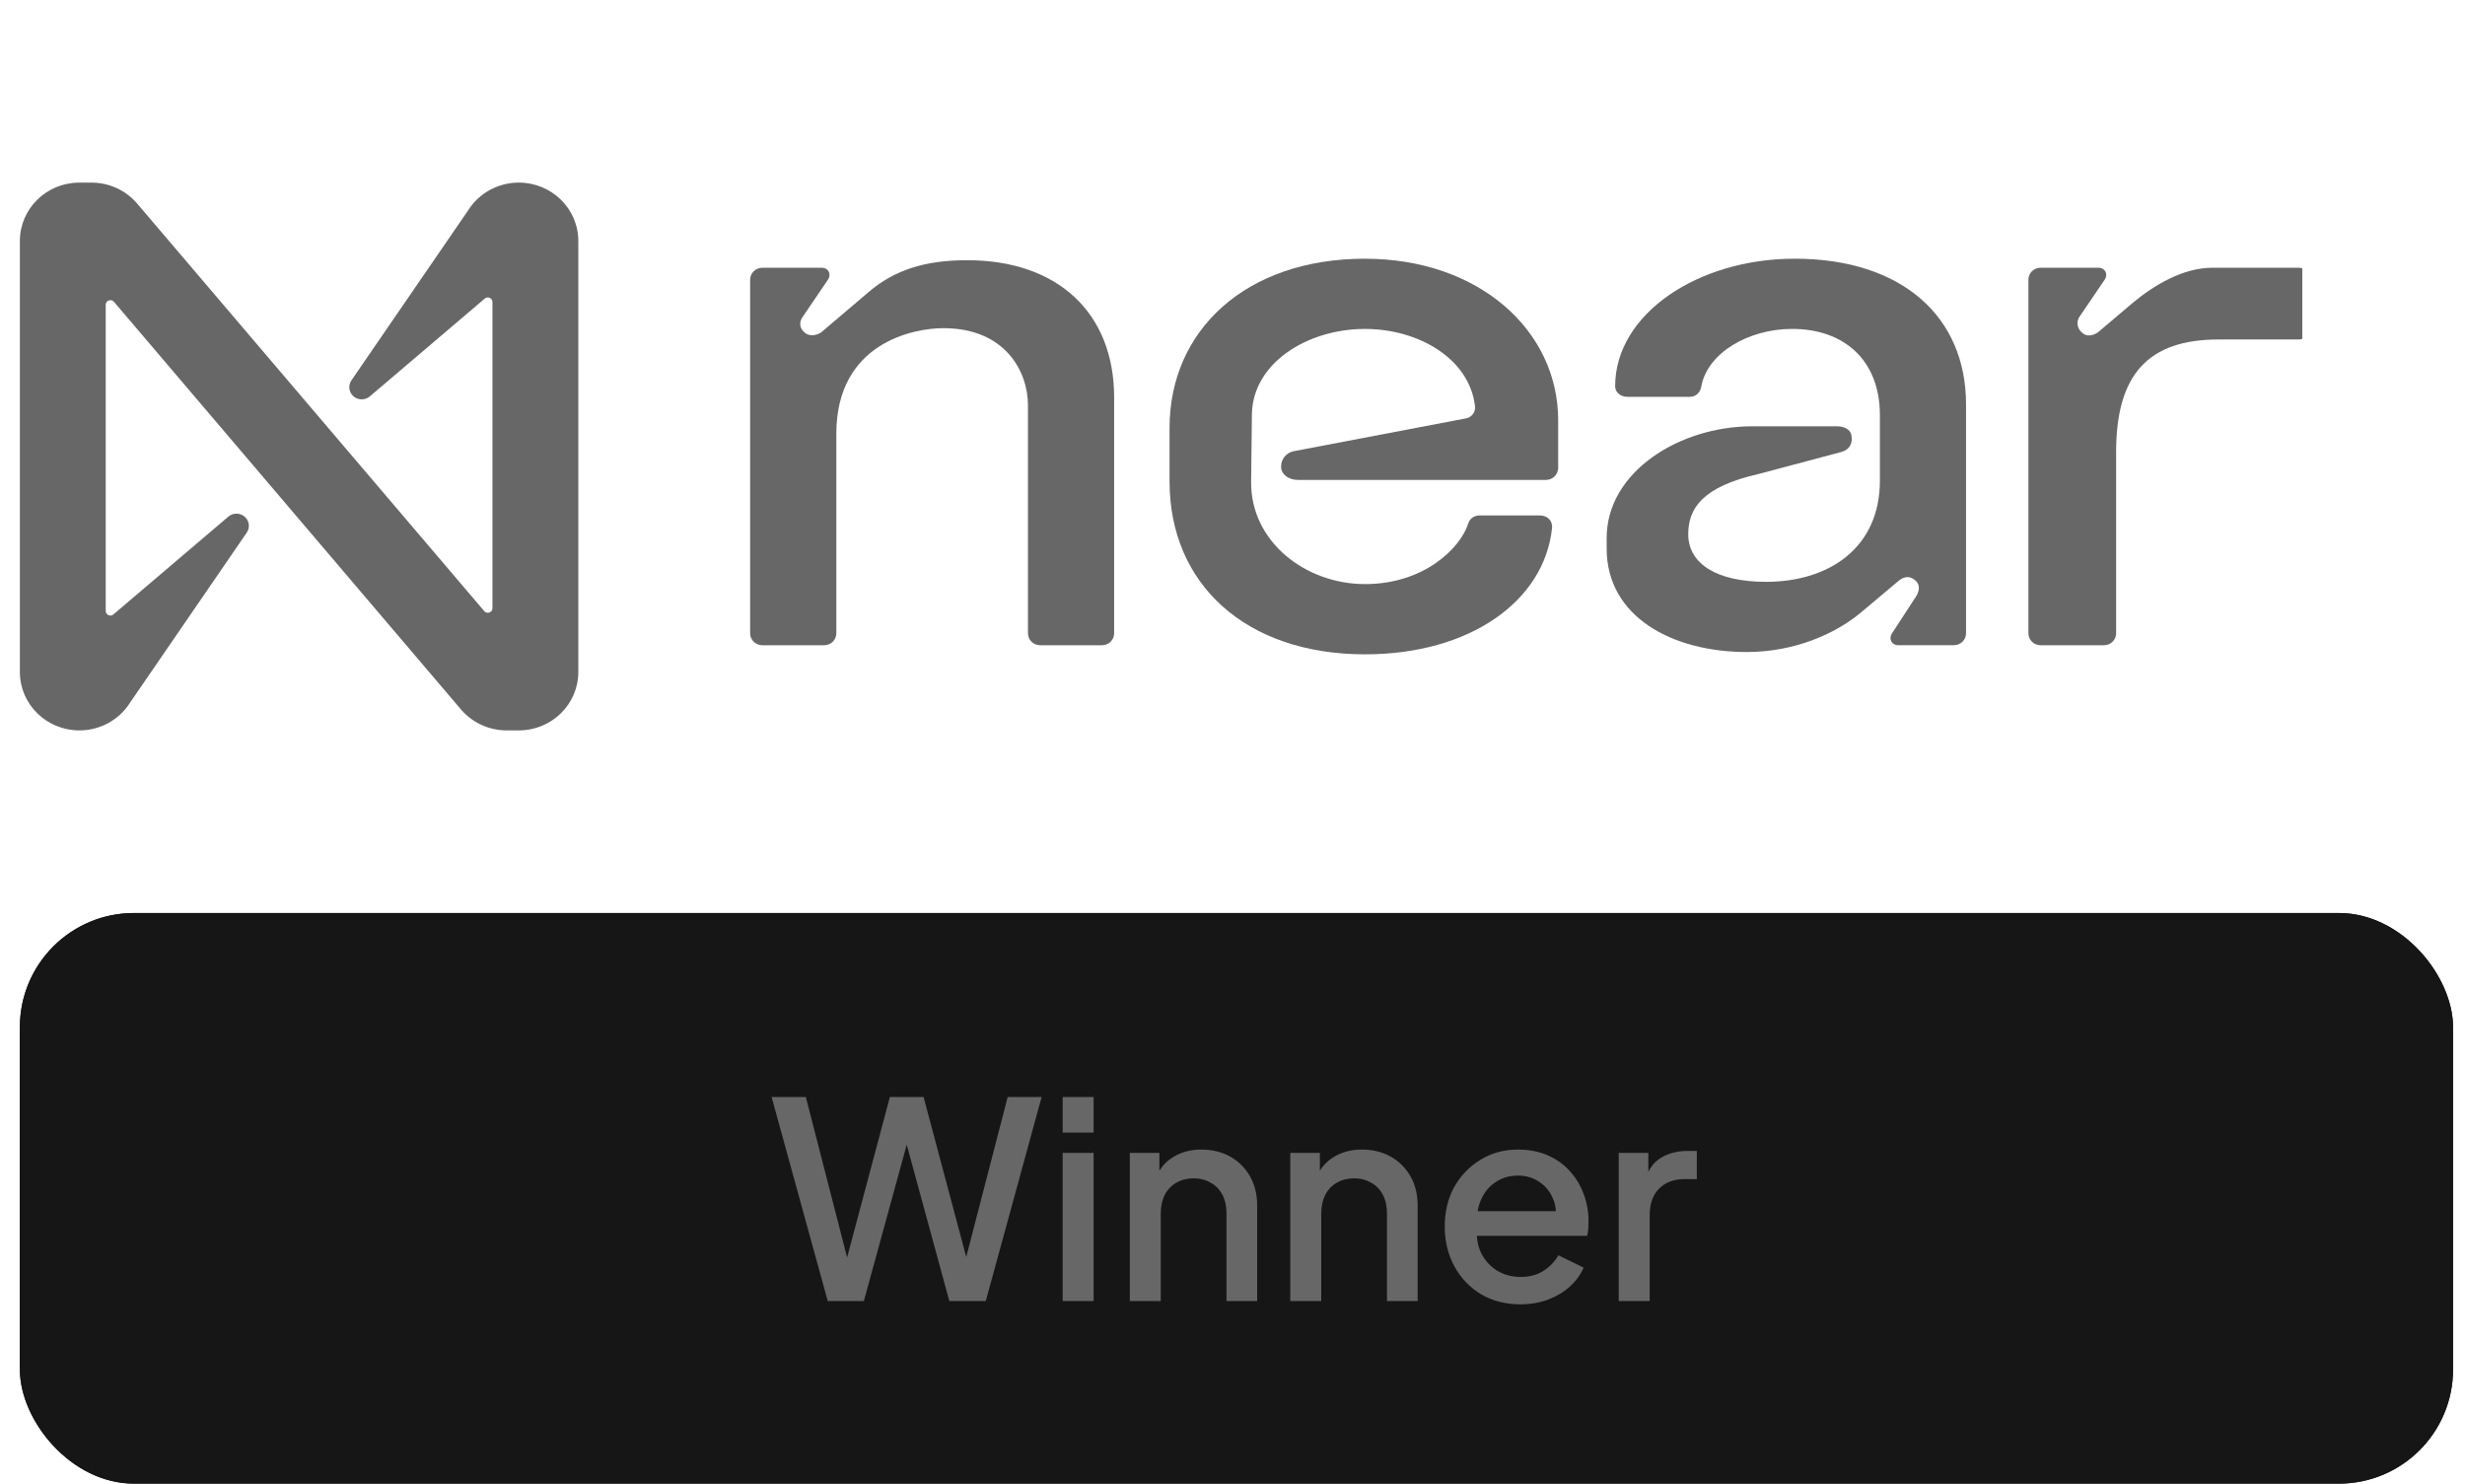
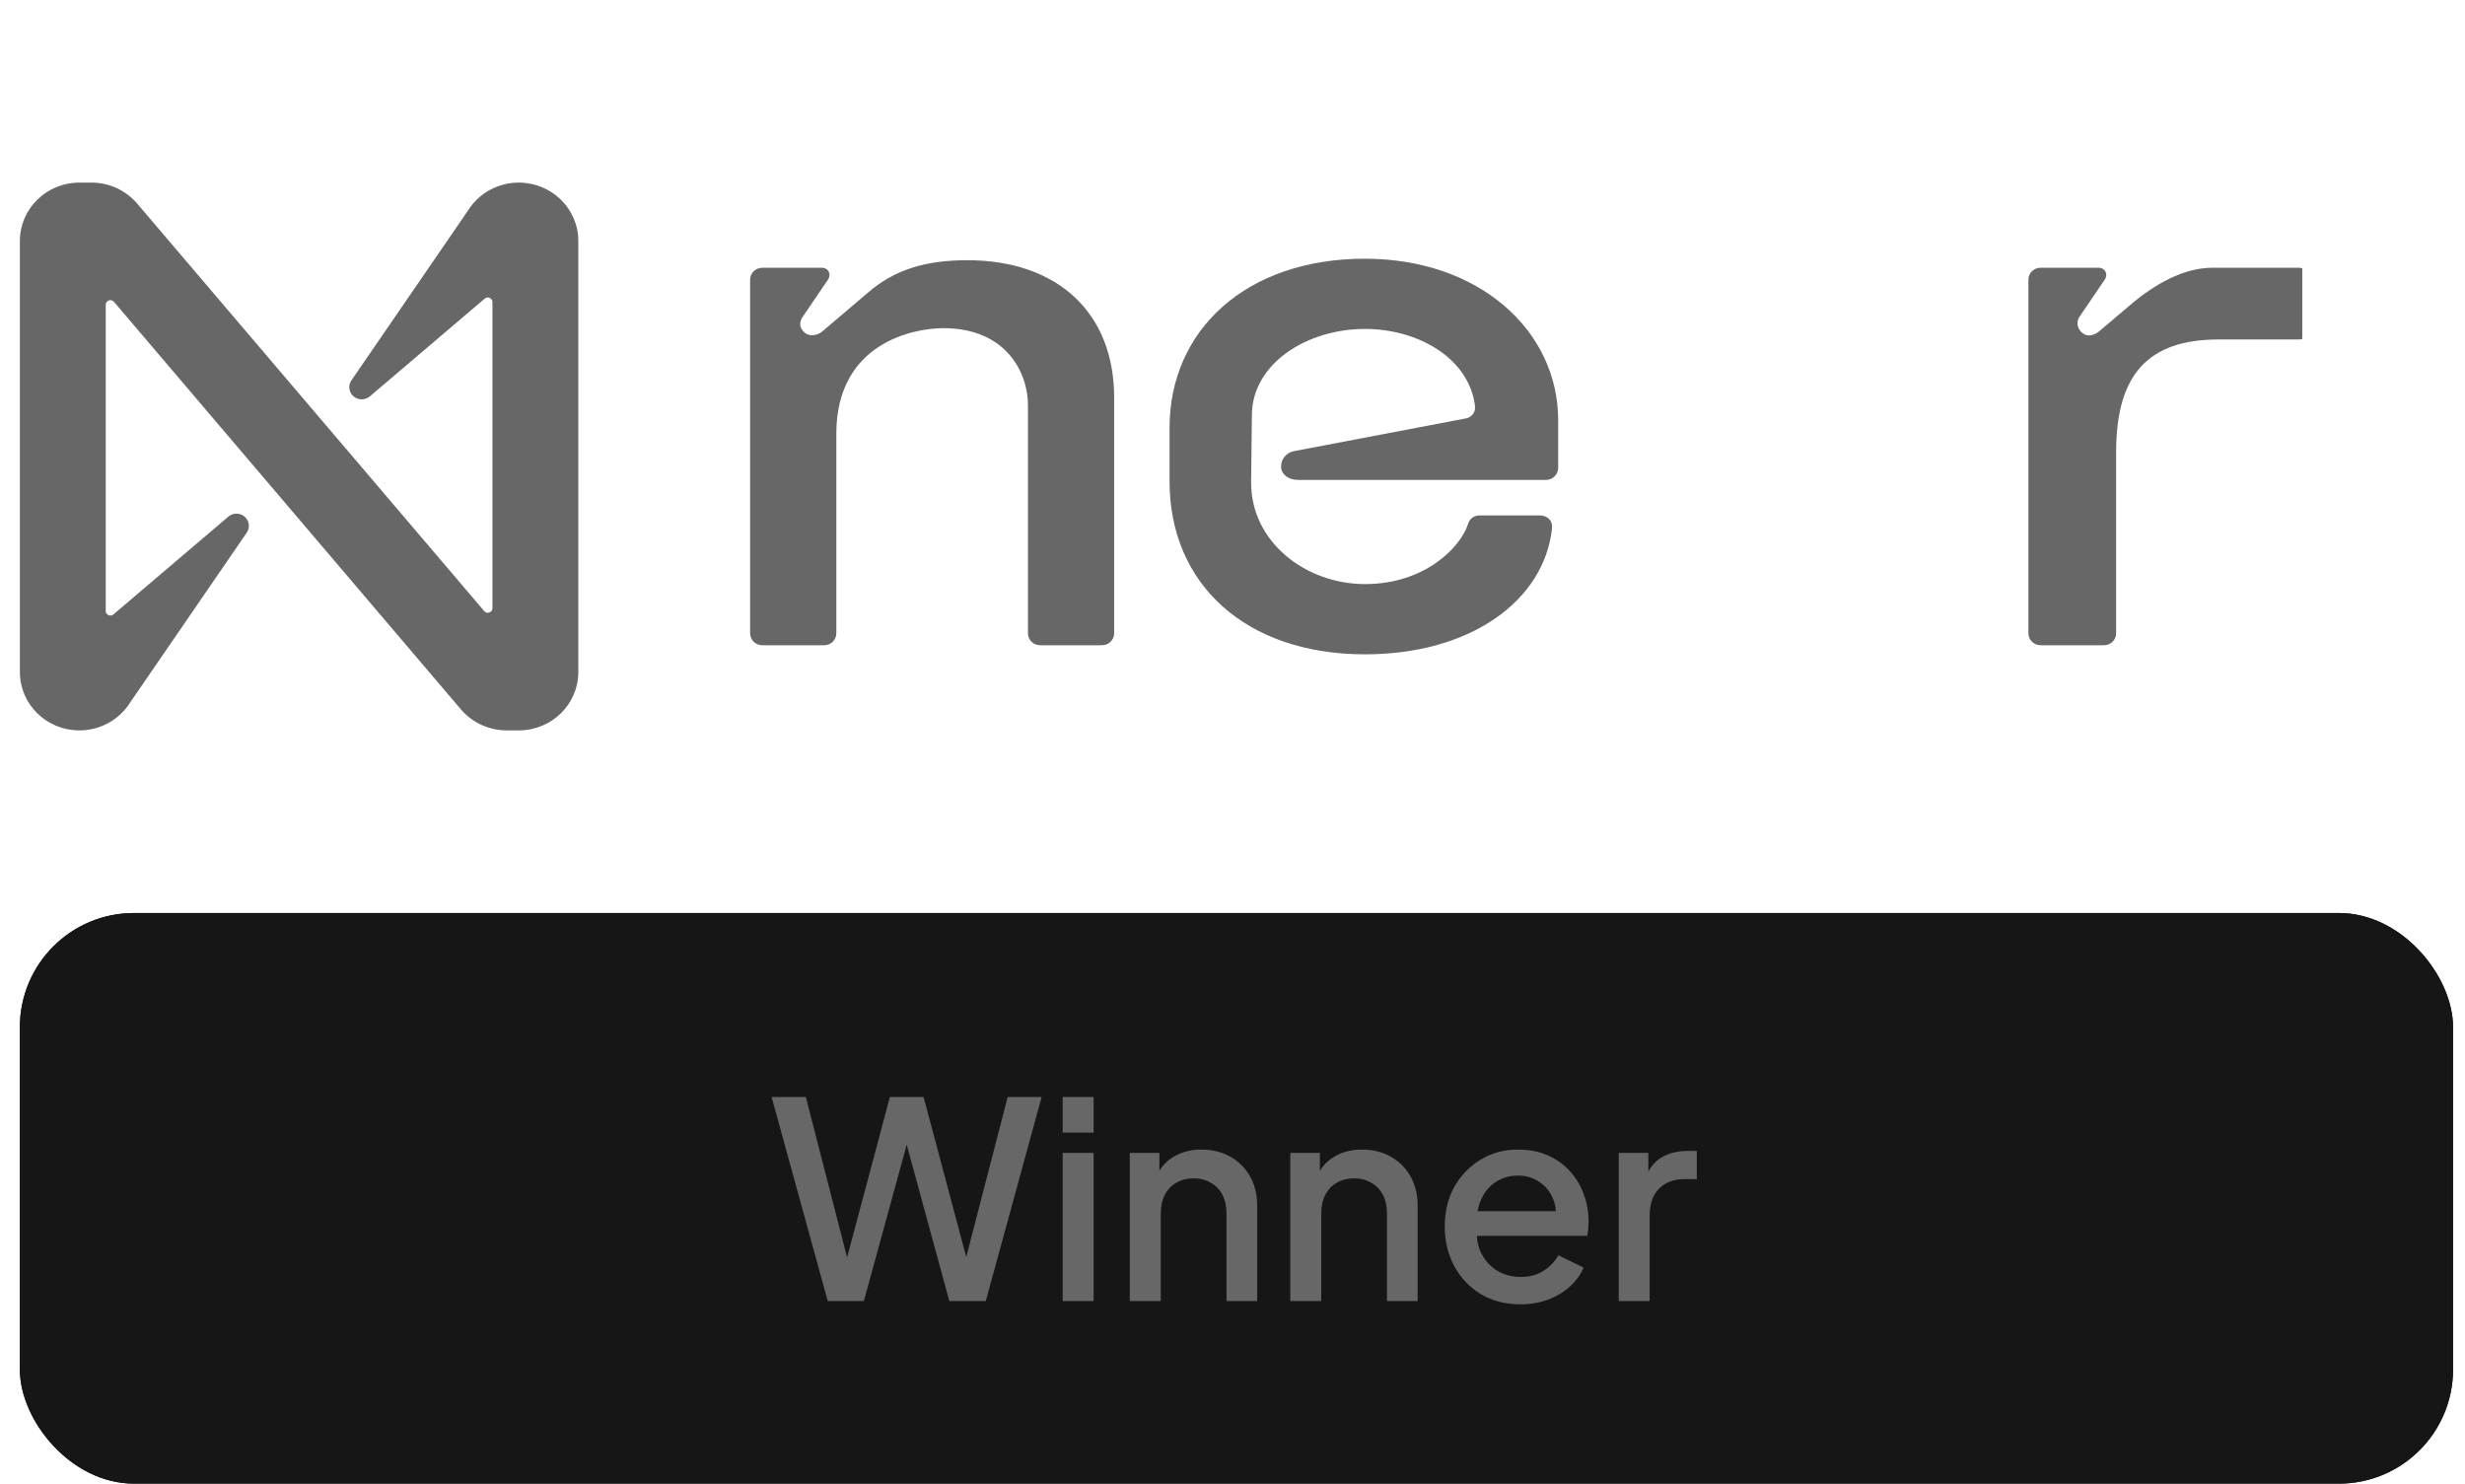
<svg xmlns="http://www.w3.org/2000/svg" width="108" height="65" viewBox="0 0 108 65" fill="none">
  <g clip-path="url(#clip0_112_5469)">
    <path d="M42.375 11.4C40.52 11.4 39.171 11.831 38.025 12.823L36.002 14.542C35.833 14.675 35.495 14.774 35.26 14.575C35.023 14.377 34.99 14.112 35.192 13.848L36.271 12.26C36.44 12.028 36.305 11.731 36.002 11.731H33.405C33.102 11.731 32.865 11.962 32.865 12.26V27.74C32.865 28.038 33.102 28.269 33.405 28.269H36.103C36.406 28.269 36.642 28.038 36.642 27.74V19.008C36.642 15.006 40.048 14.377 41.329 14.377C44.06 14.377 45.038 16.296 45.038 17.751V27.74C45.038 28.038 45.274 28.269 45.578 28.269H48.275C48.578 28.269 48.815 28.038 48.815 27.74V17.42C48.815 13.716 46.353 11.4 42.374 11.4H42.375Z" fill="#676767" />
    <path d="M59.806 11.334C54.58 11.334 51.242 14.476 51.242 18.743V21.092C51.242 25.59 54.58 28.667 59.806 28.667C64.426 28.667 67.663 26.318 68 23.142C68.034 22.812 67.798 22.581 67.461 22.581H64.831C64.594 22.581 64.392 22.713 64.325 22.944C63.987 24.003 62.403 25.59 59.806 25.59C57.21 25.59 54.782 23.738 54.816 21.092L54.85 18.148C54.883 15.932 57.244 14.411 59.806 14.411C62.133 14.411 64.392 15.701 64.628 17.818C64.647 18.063 64.476 18.284 64.23 18.33L56.67 19.77C56.366 19.836 56.13 20.101 56.13 20.431V20.464C56.13 20.761 56.433 21.026 56.872 21.026H67.73C68.028 21.026 68.269 20.788 68.269 20.496V18.413C68.269 14.477 64.796 11.335 59.806 11.335L59.806 11.334Z" fill="#676767" />
-     <path d="M78.621 11.334C74.406 11.334 70.765 13.748 70.765 16.923C70.765 17.188 71.001 17.386 71.304 17.386H74.035C74.305 17.386 74.507 17.188 74.541 16.923C74.811 15.468 76.598 14.41 78.52 14.41C80.812 14.41 82.364 15.799 82.364 18.181V21.059C82.364 24.002 80.138 25.491 77.373 25.491C75.215 25.491 73.968 24.697 73.968 23.407C73.968 22.282 74.575 21.323 77.069 20.761L80.677 19.801C81.048 19.702 81.183 19.404 81.116 19.074C81.082 18.809 80.779 18.677 80.509 18.677H76.766C73.597 18.677 70.393 20.661 70.393 23.572V24.035C70.393 27.012 73.259 28.566 76.53 28.566C78.62 28.566 80.408 27.772 81.52 26.846L83.173 25.457C83.442 25.225 83.712 25.225 83.948 25.457C84.15 25.655 84.082 25.953 83.914 26.184L82.902 27.739C82.734 27.971 82.868 28.268 83.172 28.268H85.6C85.903 28.268 86.139 28.037 86.139 27.739V17.717C86.139 13.88 83.341 11.333 78.62 11.333L78.621 11.334Z" fill="#676767" />
    <path d="M100.706 11.73H96.93C95.615 11.73 94.333 12.524 93.423 13.285L91.939 14.542C91.771 14.675 91.467 14.774 91.265 14.608C91.028 14.443 90.927 14.112 91.13 13.847L92.209 12.26C92.378 12.028 92.243 11.73 91.939 11.73H89.411C89.107 11.73 88.871 11.962 88.871 12.26V27.74C88.871 28.038 89.107 28.269 89.411 28.269H92.176C92.479 28.269 92.715 28.038 92.715 27.74V19.802C92.715 16.394 94.132 14.873 97.2 14.873H100.707C101.01 14.873 101.246 14.641 101.246 14.344V12.26C101.246 11.962 101.01 11.73 100.707 11.73H100.706Z" fill="#676767" />
    <path d="M22.731 8C21.825 8 20.983 8.461 20.509 9.218L15.395 16.667C15.228 16.912 15.296 17.243 15.546 17.407C15.749 17.539 16.017 17.523 16.202 17.367L21.236 13.084C21.319 13.01 21.448 13.017 21.524 13.1C21.558 13.137 21.576 13.186 21.576 13.236V26.645C21.576 26.756 21.485 26.845 21.372 26.845C21.311 26.845 21.254 26.819 21.216 26.773L5.998 8.905C5.503 8.332 4.775 8.001 4.009 8H3.477C2.038 8 0.871 9.145 0.871 10.557V29.443C0.871 30.855 2.038 32 3.477 32C4.383 32 5.225 31.539 5.699 30.782L10.813 23.333C10.98 23.088 10.912 22.757 10.662 22.593C10.459 22.461 10.191 22.477 10.006 22.633L4.972 26.916C4.889 26.99 4.76 26.983 4.684 26.901C4.65 26.863 4.632 26.814 4.633 26.764V13.351C4.633 13.24 4.724 13.152 4.837 13.152C4.897 13.152 4.955 13.177 4.993 13.223L20.208 31.095C20.704 31.668 21.432 31.999 22.198 32H22.73C24.169 32.001 25.337 30.857 25.338 29.445V10.557C25.338 9.145 24.171 8 22.732 8H22.731Z" fill="#676767" />
  </g>
  <rect x="0.871" y="40" width="106.605" height="25" rx="5" fill="#1E1E21" />
  <rect x="0.871" y="40" width="106.605" height="25" rx="5" fill="#161616" />
  <path d="M36.266 57L33.806 48.06H35.306L37.297 55.8H36.925L38.989 48.06H40.465L42.529 55.8H42.145L44.15 48.06H45.638L43.19 57H41.593L39.517 49.38H39.938L37.849 57H36.266ZM46.559 57V50.508H47.915V57H46.559ZM46.559 49.62V48.06H47.915V49.62H46.559ZM49.501 57V50.508H50.797V51.78L50.641 51.612C50.801 51.204 51.057 50.896 51.409 50.688C51.761 50.472 52.169 50.364 52.633 50.364C53.113 50.364 53.537 50.468 53.905 50.676C54.273 50.884 54.561 51.172 54.769 51.54C54.977 51.908 55.081 52.332 55.081 52.812V57H53.737V53.172C53.737 52.844 53.677 52.568 53.557 52.344C53.437 52.112 53.265 51.936 53.041 51.816C52.825 51.688 52.577 51.624 52.297 51.624C52.017 51.624 51.765 51.688 51.541 51.816C51.325 51.936 51.157 52.112 51.037 52.344C50.917 52.576 50.857 52.852 50.857 53.172V57H49.501ZM56.532 57V50.508H57.828V51.78L57.672 51.612C57.832 51.204 58.088 50.896 58.44 50.688C58.792 50.472 59.2 50.364 59.664 50.364C60.144 50.364 60.568 50.468 60.936 50.676C61.304 50.884 61.592 51.172 61.8 51.54C62.008 51.908 62.112 52.332 62.112 52.812V57H60.768V53.172C60.768 52.844 60.708 52.568 60.588 52.344C60.468 52.112 60.296 51.936 60.072 51.816C59.856 51.688 59.608 51.624 59.328 51.624C59.048 51.624 58.796 51.688 58.572 51.816C58.356 51.936 58.188 52.112 58.068 52.344C57.948 52.576 57.888 52.852 57.888 53.172V57H56.532ZM66.611 57.144C65.963 57.144 65.387 56.996 64.883 56.7C64.387 56.396 63.999 55.988 63.719 55.476C63.439 54.956 63.299 54.376 63.299 53.736C63.299 53.08 63.439 52.5 63.719 51.996C64.007 51.492 64.391 51.096 64.871 50.808C65.351 50.512 65.895 50.364 66.503 50.364C66.991 50.364 67.427 50.448 67.811 50.616C68.195 50.784 68.519 51.016 68.783 51.312C69.047 51.6 69.247 51.932 69.383 52.308C69.527 52.684 69.599 53.084 69.599 53.508C69.599 53.612 69.595 53.72 69.587 53.832C69.579 53.944 69.563 54.048 69.539 54.144H64.367V53.064H68.771L68.123 53.556C68.203 53.164 68.175 52.816 68.039 52.512C67.911 52.2 67.711 51.956 67.439 51.78C67.175 51.596 66.863 51.504 66.503 51.504C66.143 51.504 65.823 51.596 65.543 51.78C65.263 51.956 65.047 52.212 64.895 52.548C64.743 52.876 64.683 53.276 64.715 53.748C64.675 54.188 64.735 54.572 64.895 54.9C65.063 55.228 65.295 55.484 65.591 55.668C65.895 55.852 66.239 55.944 66.623 55.944C67.015 55.944 67.347 55.856 67.619 55.68C67.899 55.504 68.119 55.276 68.279 54.996L69.383 55.536C69.255 55.84 69.055 56.116 68.783 56.364C68.519 56.604 68.199 56.796 67.823 56.94C67.455 57.076 67.051 57.144 66.611 57.144ZM70.922 57V50.508H72.219V51.816L72.099 51.624C72.243 51.2 72.475 50.896 72.794 50.712C73.115 50.52 73.499 50.424 73.947 50.424H74.343V51.66H73.778C73.331 51.66 72.966 51.8 72.686 52.08C72.415 52.352 72.278 52.744 72.278 53.256V57H70.922Z" fill="#676767" />
  <defs>
    <clipPath id="clip0_112_5469">
      <rect width="100" height="40" fill="white" transform="translate(0.871)" />
    </clipPath>
  </defs>
</svg>